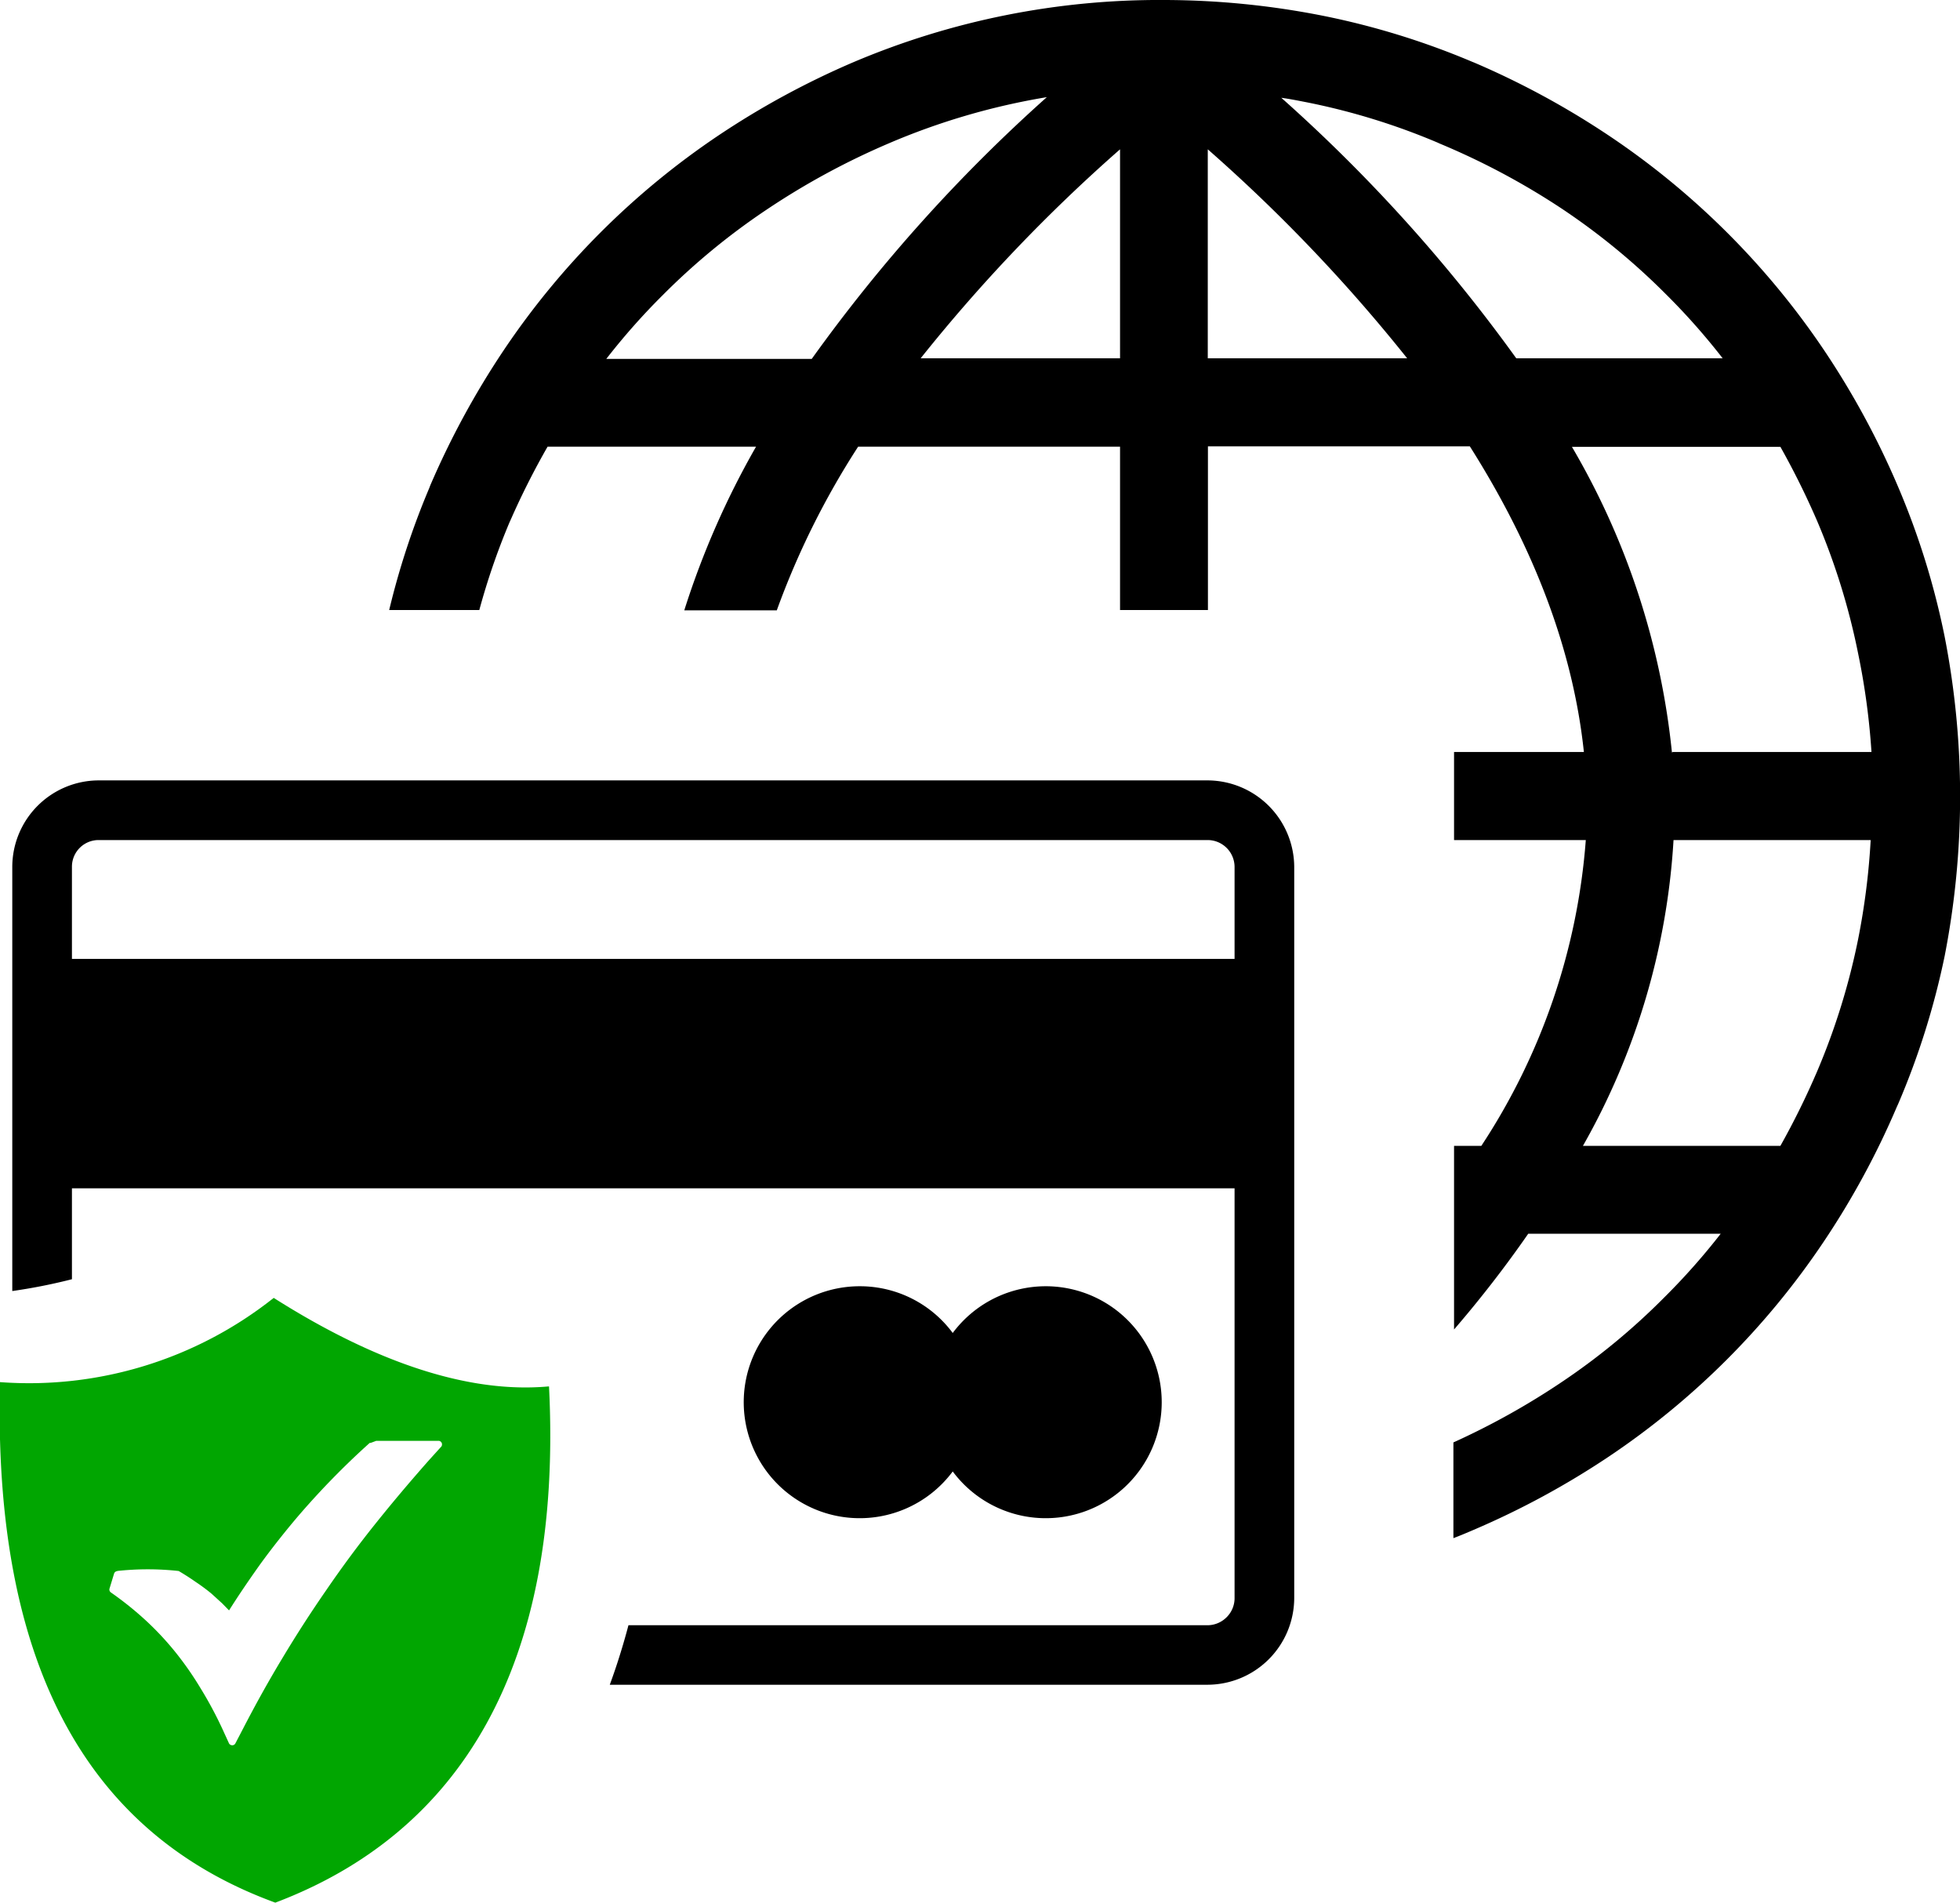
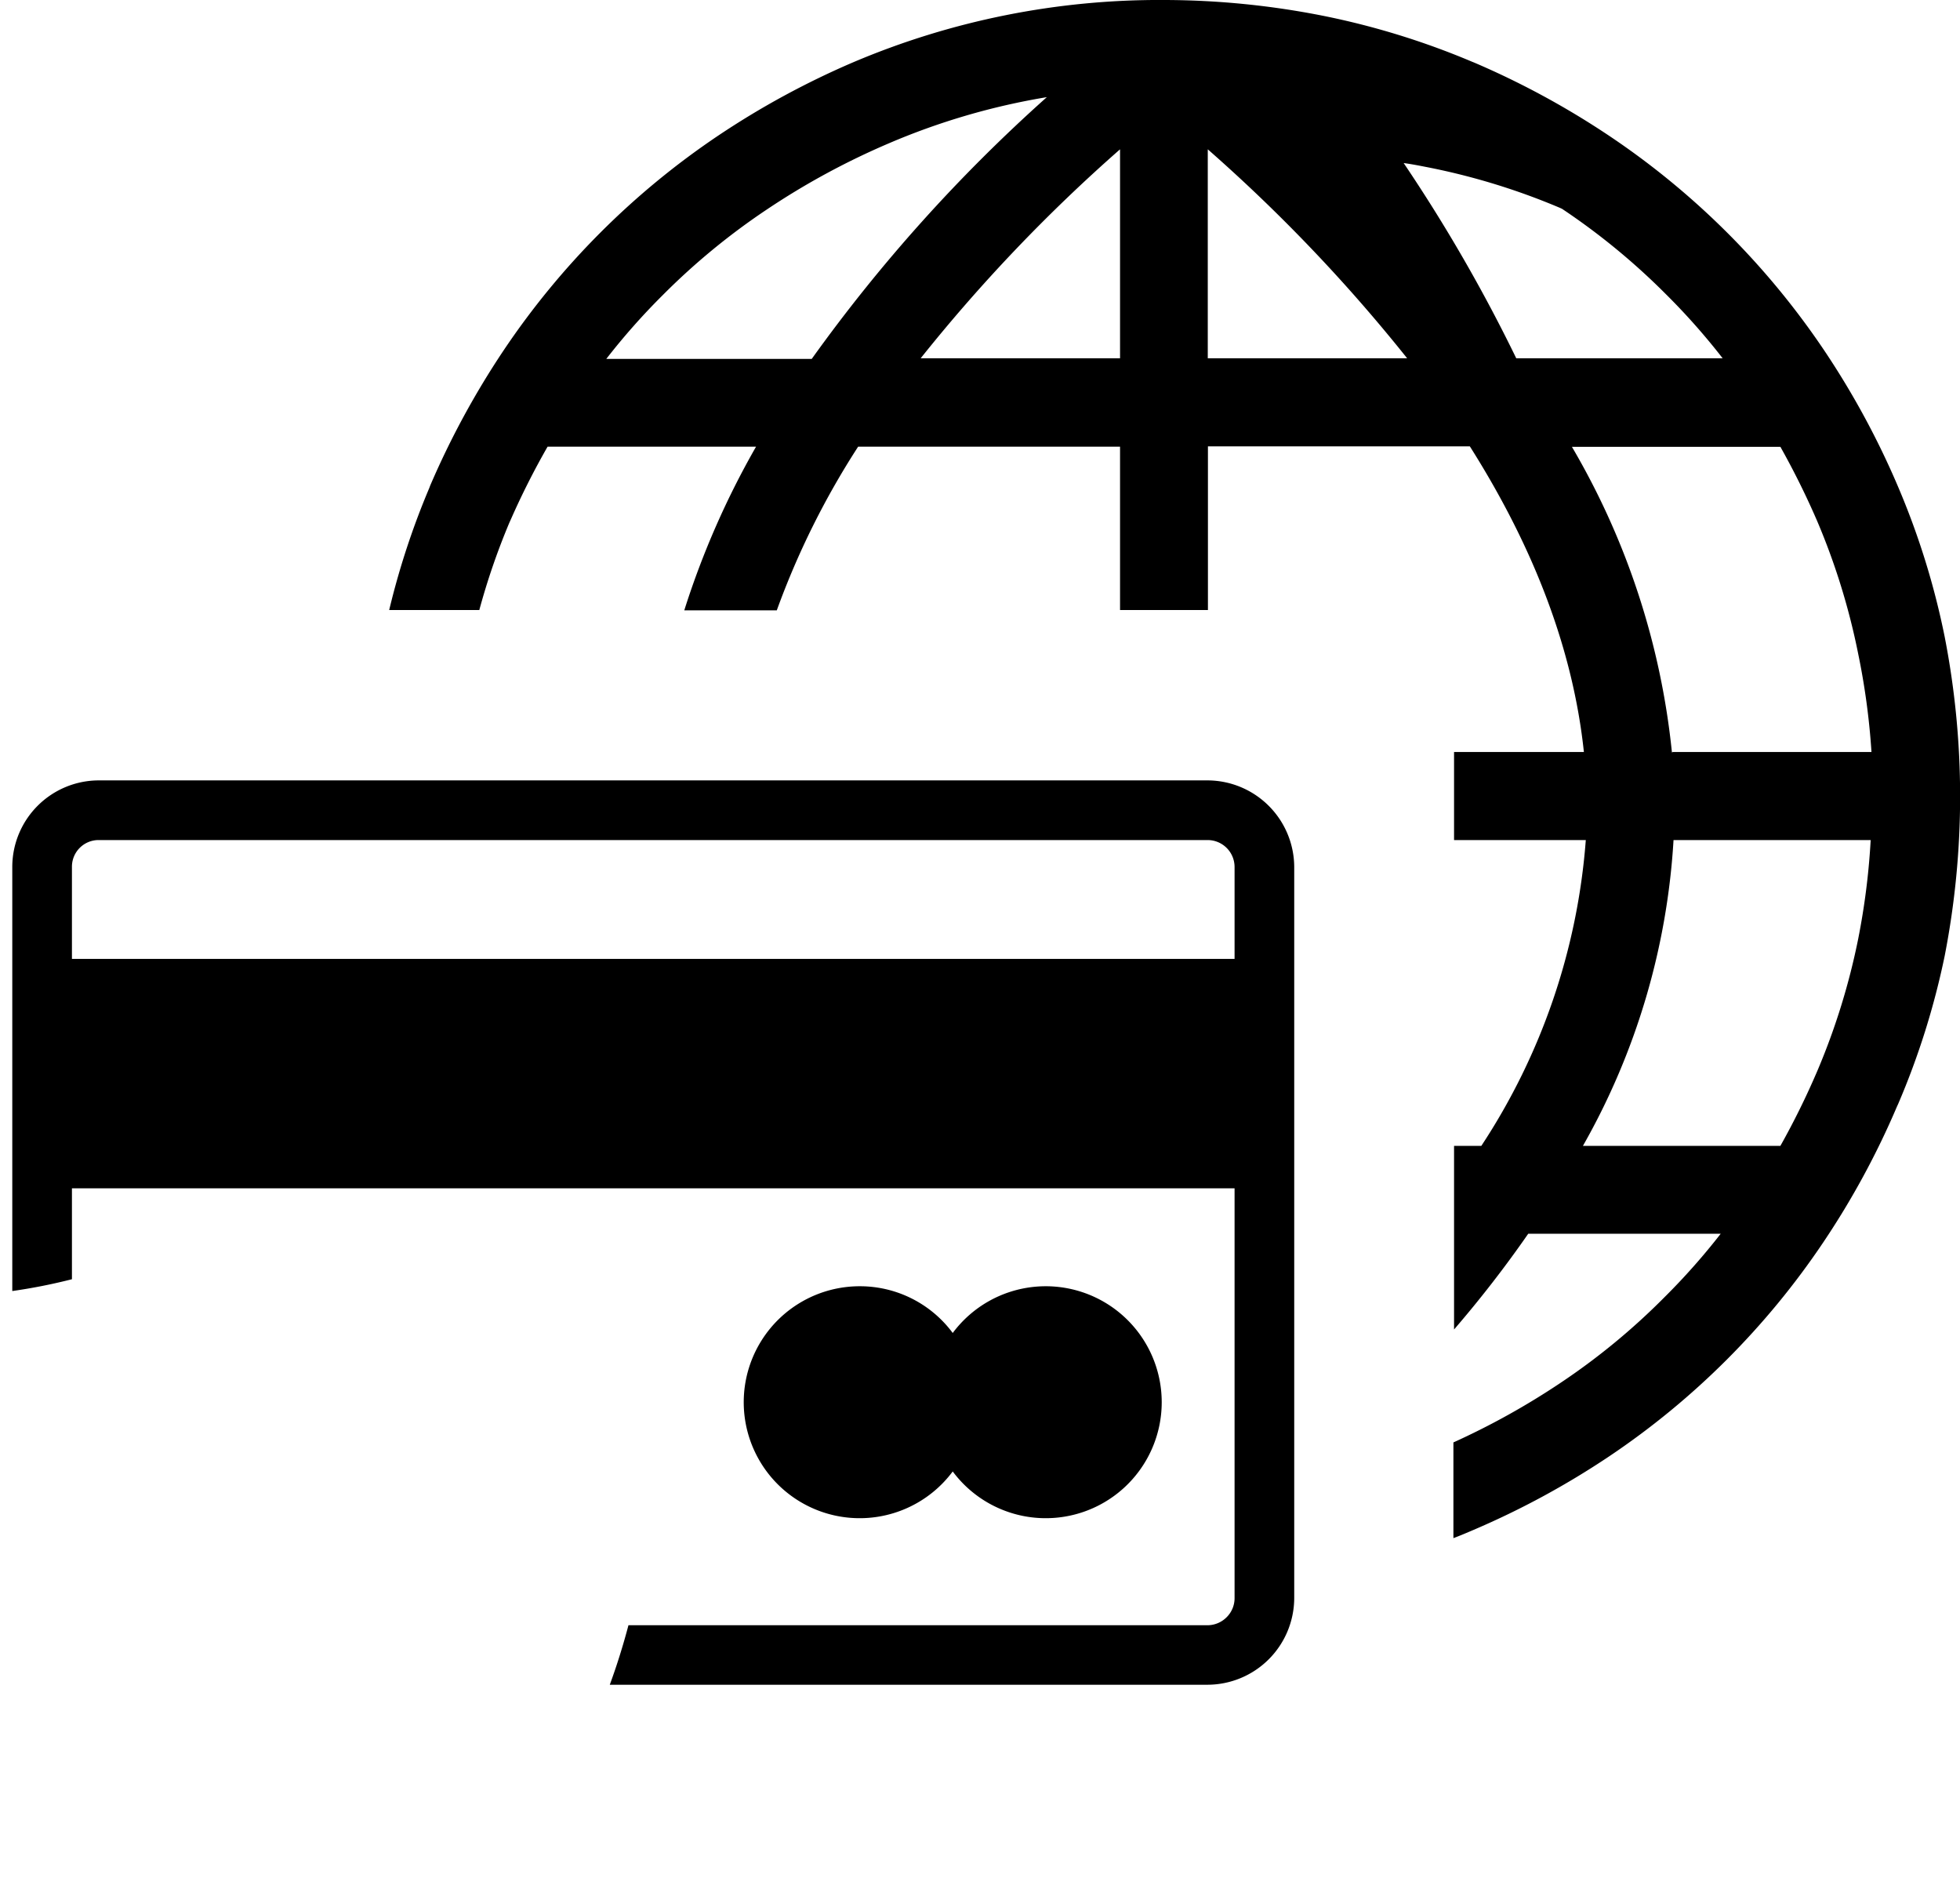
<svg xmlns="http://www.w3.org/2000/svg" id="Layer_1" data-name="Layer 1" viewBox="0 0 122.88 119.27">
  <defs>
    <style>.cls-1{fill:#01a601;fill-rule:evenodd;}</style>
  </defs>
  <title>online-secure-payment</title>
-   <path d="M65.63,6.09A42.94,42.94,0,0,0,55.69,9a46.58,46.58,0,0,0-7.61,4.13,42.49,42.49,0,0,0-6.53,5.37h0a41.72,41.72,0,0,0-3.54,4H50.89A100.06,100.06,0,0,1,65.63,6.09ZM6.19,48.92H75.72a5.45,5.45,0,0,1,5.42,5.42v45.85a5.45,5.45,0,0,1-5.42,5.42H38.23c.44-1.2.83-2.44,1.17-3.73H75.72a1.7,1.7,0,0,0,1.18-.5,1.68,1.68,0,0,0,.5-1.19V74.49H4.51v5.7a34.81,34.81,0,0,1-3.74.74V54.34a5.43,5.43,0,0,1,5.42-5.42ZM53.9,80.63a7.24,7.24,0,0,1,5.83,2.93,7.27,7.27,0,1,1,0,8.68A7.27,7.27,0,1,1,53.9,80.63ZM4.51,60.11H77.4V54.34a1.69,1.69,0,0,0-1.68-1.68H6.19a1.67,1.67,0,0,0-1.68,1.68v5.77Zm107,11.72h.11a48.78,48.78,0,0,0,2.29-4.64l.06-.14a42.68,42.68,0,0,0,2.53-8.21,44.6,44.6,0,0,0,.78-6.18H104.92a44.06,44.06,0,0,1-5.68,19.17ZM108,77.34H95.81a72.13,72.13,0,0,1-4.65,6V71.83h1.71a40.33,40.33,0,0,0,6.55-19.17H91.16V47.14H99.3q-1-9.44-7.15-19.16H75.73V38.24H70.22V28H53.8a50.48,50.48,0,0,0-5.1,10.26H42.9A52.56,52.56,0,0,1,47.4,28H34.33A48.78,48.78,0,0,0,32,32.62l-.06.13a43.36,43.36,0,0,0-1.89,5.49H24.4a48.76,48.76,0,0,1,2.51-7.64l.06-.16a52.38,52.38,0,0,1,4.62-8.5A49.29,49.29,0,0,1,45,8.52a52,52,0,0,1,8.5-4.62A49.11,49.11,0,0,1,73,0,51.59,51.59,0,0,1,83,1a48.45,48.45,0,0,1,9.29,2.87l.15.06a52,52,0,0,1,8.5,4.62,49.29,49.29,0,0,1,13.43,13.42,51.57,51.57,0,0,1,4.61,8.5,48.3,48.3,0,0,1,2.94,9.45,52.19,52.19,0,0,1,0,20A48.45,48.45,0,0,1,119,69.21l-.07.15a51.17,51.17,0,0,1-4.61,8.5,49.14,49.14,0,0,1-13.43,13.43,51.92,51.92,0,0,1-8.5,4.61c-.42.18-.84.36-1.27.52v-6a46.67,46.67,0,0,0,6.71-3.73,42,42,0,0,0,6.53-5.38h0a41.72,41.72,0,0,0,3.54-4Zm-3.13-30.2h12.46A44.65,44.65,0,0,0,116.5,41a42.55,42.55,0,0,0-2.58-8.35,50.07,50.07,0,0,0-2.3-4.64H98.55a47.26,47.26,0,0,1,6.27,19.16ZM57.72,22.46h12.5V9.36a102.44,102.44,0,0,0-12.5,13.1Zm18,0h12.5a102.44,102.44,0,0,0-12.5-13.1v13.1Zm19.33,0H108a41.72,41.72,0,0,0-3.54-4h0a42.49,42.49,0,0,0-6.53-5.37A45.79,45.79,0,0,0,90.26,9l-.13-.06a42.08,42.08,0,0,0-8.22-2.53c-.52-.1-1-.2-1.58-.28A100,100,0,0,1,95.06,22.46Z" />
-   <path class="cls-1" d="M34.42,86.91c.88,17.61-5.63,28-17.16,32.36C6.12,115.2-.46,105.25,0,86.64a24.67,24.67,0,0,0,17.16-5.28c4.94,3.13,11.24,6.09,17.23,5.55ZM7.33,98.48a17.74,17.74,0,0,1,3.87,0c.36.21.72.44,1.06.68a11.81,11.81,0,0,1,1,.74l.67.61.43.44c.58-.92,1.18-1.8,1.78-2.65s1.38-1.85,2.09-2.71,1.58-1.83,2.41-2.69,1.67-1.67,2.54-2.45l.06,0,.35-.13.08,0h3.82a.22.22,0,0,1,.22.23.2.2,0,0,1-.07.16l-.76.84q-1.77,2-3.37,4t-3.07,4.15q-1.44,2.08-2.74,4.25c-.87,1.44-1.69,2.92-2.46,4.41l-.48.92a.22.22,0,0,1-.3.1.2.2,0,0,1-.11-.11l-.43-.94a24.62,24.62,0,0,0-1.34-2.49A20.19,20.19,0,0,0,11,103.57a18.63,18.63,0,0,0-1.87-2,20.66,20.66,0,0,0-2.17-1.74.22.22,0,0,1-.09-.26l.28-.92a.22.22,0,0,1,.22-.16Z" />
+   <path d="M65.63,6.09A42.94,42.94,0,0,0,55.69,9a46.58,46.58,0,0,0-7.61,4.13,42.49,42.49,0,0,0-6.53,5.37h0a41.72,41.72,0,0,0-3.54,4H50.89A100.06,100.06,0,0,1,65.63,6.09ZM6.19,48.92H75.72a5.45,5.45,0,0,1,5.42,5.42v45.85a5.45,5.45,0,0,1-5.42,5.42H38.23c.44-1.2.83-2.44,1.17-3.73H75.72a1.7,1.7,0,0,0,1.18-.5,1.68,1.68,0,0,0,.5-1.19V74.49H4.51v5.7a34.81,34.81,0,0,1-3.74.74V54.34a5.43,5.43,0,0,1,5.42-5.42ZM53.9,80.63a7.24,7.24,0,0,1,5.83,2.93,7.27,7.27,0,1,1,0,8.68A7.27,7.27,0,1,1,53.9,80.63ZM4.51,60.11H77.4V54.34a1.69,1.69,0,0,0-1.68-1.68H6.19a1.67,1.67,0,0,0-1.68,1.68v5.77Zm107,11.72h.11a48.78,48.78,0,0,0,2.29-4.64l.06-.14a42.68,42.68,0,0,0,2.53-8.21,44.6,44.6,0,0,0,.78-6.18H104.92a44.06,44.06,0,0,1-5.68,19.17ZM108,77.34H95.81a72.13,72.13,0,0,1-4.65,6V71.83h1.71a40.33,40.33,0,0,0,6.55-19.17H91.16V47.14H99.3q-1-9.44-7.15-19.16H75.73V38.24H70.22V28H53.8a50.48,50.48,0,0,0-5.1,10.26H42.9A52.56,52.56,0,0,1,47.4,28H34.33A48.78,48.78,0,0,0,32,32.62l-.06.13a43.36,43.36,0,0,0-1.89,5.49H24.4a48.76,48.76,0,0,1,2.51-7.64l.06-.16a52.38,52.38,0,0,1,4.62-8.5A49.29,49.29,0,0,1,45,8.52a52,52,0,0,1,8.5-4.62A49.11,49.11,0,0,1,73,0,51.59,51.59,0,0,1,83,1a48.45,48.45,0,0,1,9.29,2.87l.15.06a52,52,0,0,1,8.5,4.62,49.29,49.29,0,0,1,13.43,13.42,51.57,51.57,0,0,1,4.61,8.5,48.3,48.3,0,0,1,2.94,9.45,52.19,52.19,0,0,1,0,20A48.45,48.45,0,0,1,119,69.21l-.07.15a51.17,51.17,0,0,1-4.61,8.5,49.14,49.14,0,0,1-13.43,13.43,51.92,51.92,0,0,1-8.5,4.61c-.42.18-.84.36-1.27.52v-6a46.67,46.67,0,0,0,6.71-3.73,42,42,0,0,0,6.53-5.38h0a41.72,41.72,0,0,0,3.54-4Zm-3.13-30.2h12.46A44.65,44.65,0,0,0,116.5,41a42.55,42.55,0,0,0-2.58-8.35,50.07,50.07,0,0,0-2.3-4.64H98.55a47.26,47.26,0,0,1,6.27,19.16ZM57.72,22.46h12.5V9.36a102.44,102.44,0,0,0-12.5,13.1Zm18,0h12.5a102.44,102.44,0,0,0-12.5-13.1v13.1Zm19.33,0H108a41.72,41.72,0,0,0-3.54-4h0a42.49,42.49,0,0,0-6.53-5.37l-.13-.06a42.08,42.08,0,0,0-8.22-2.53c-.52-.1-1-.2-1.58-.28A100,100,0,0,1,95.06,22.46Z" />
</svg>